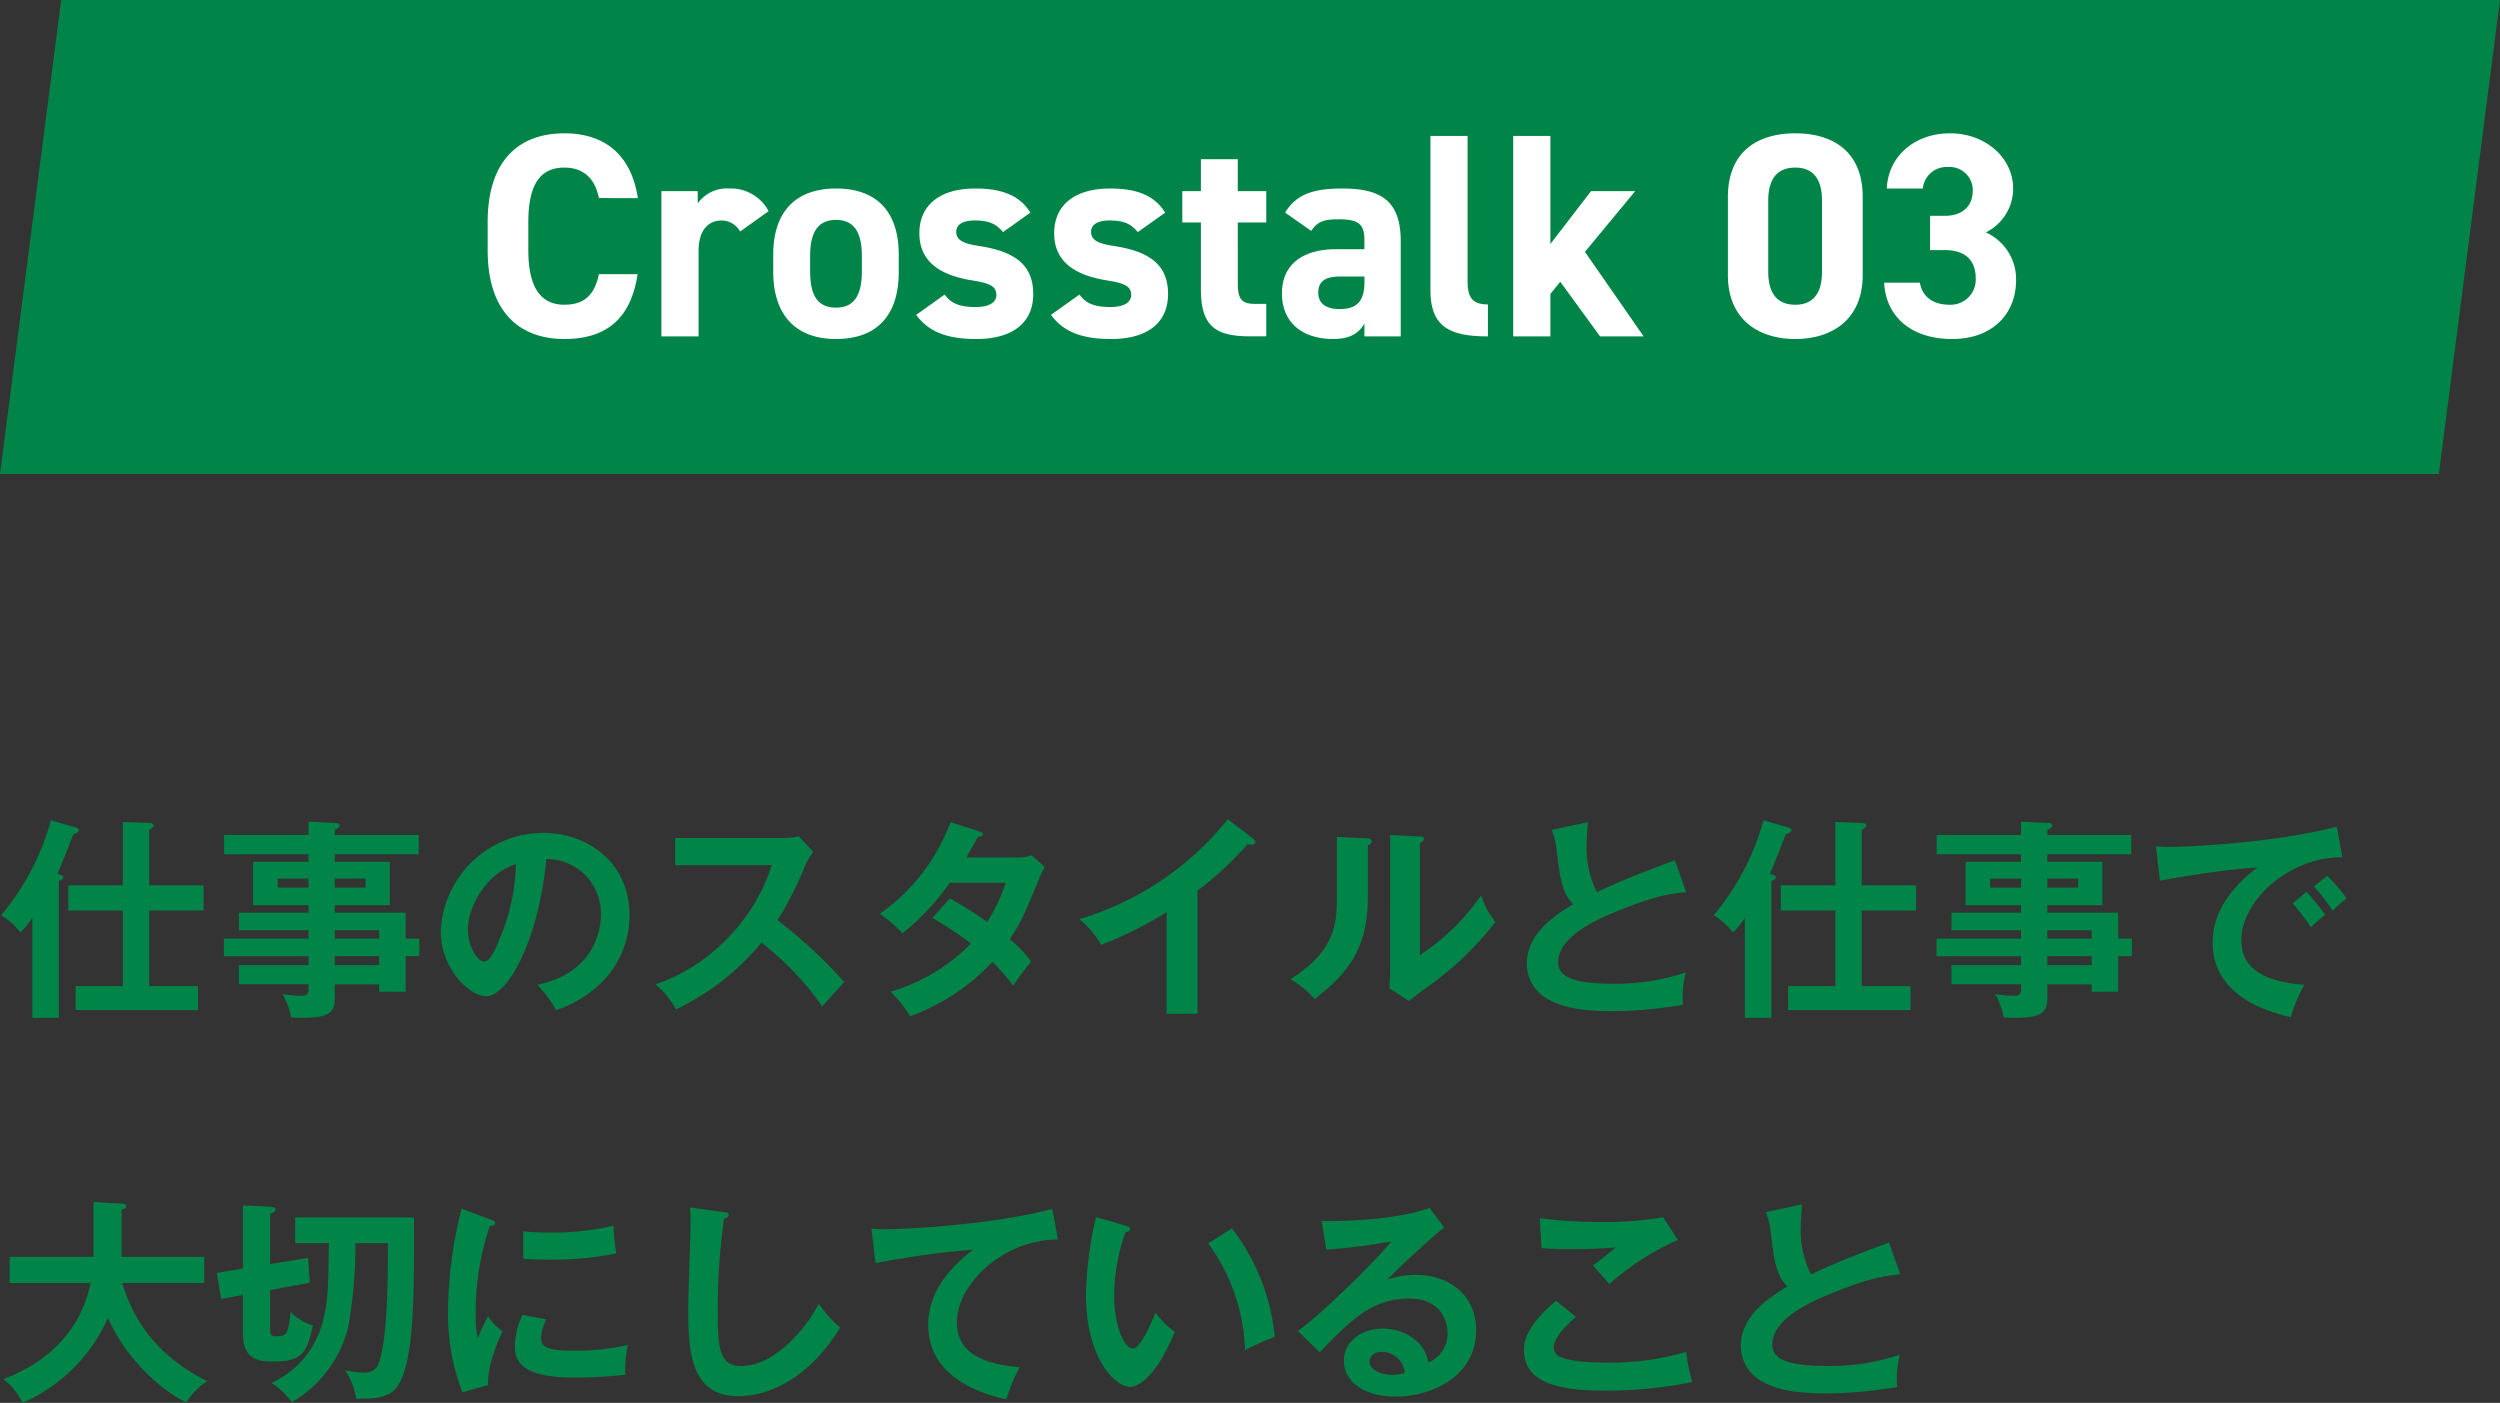
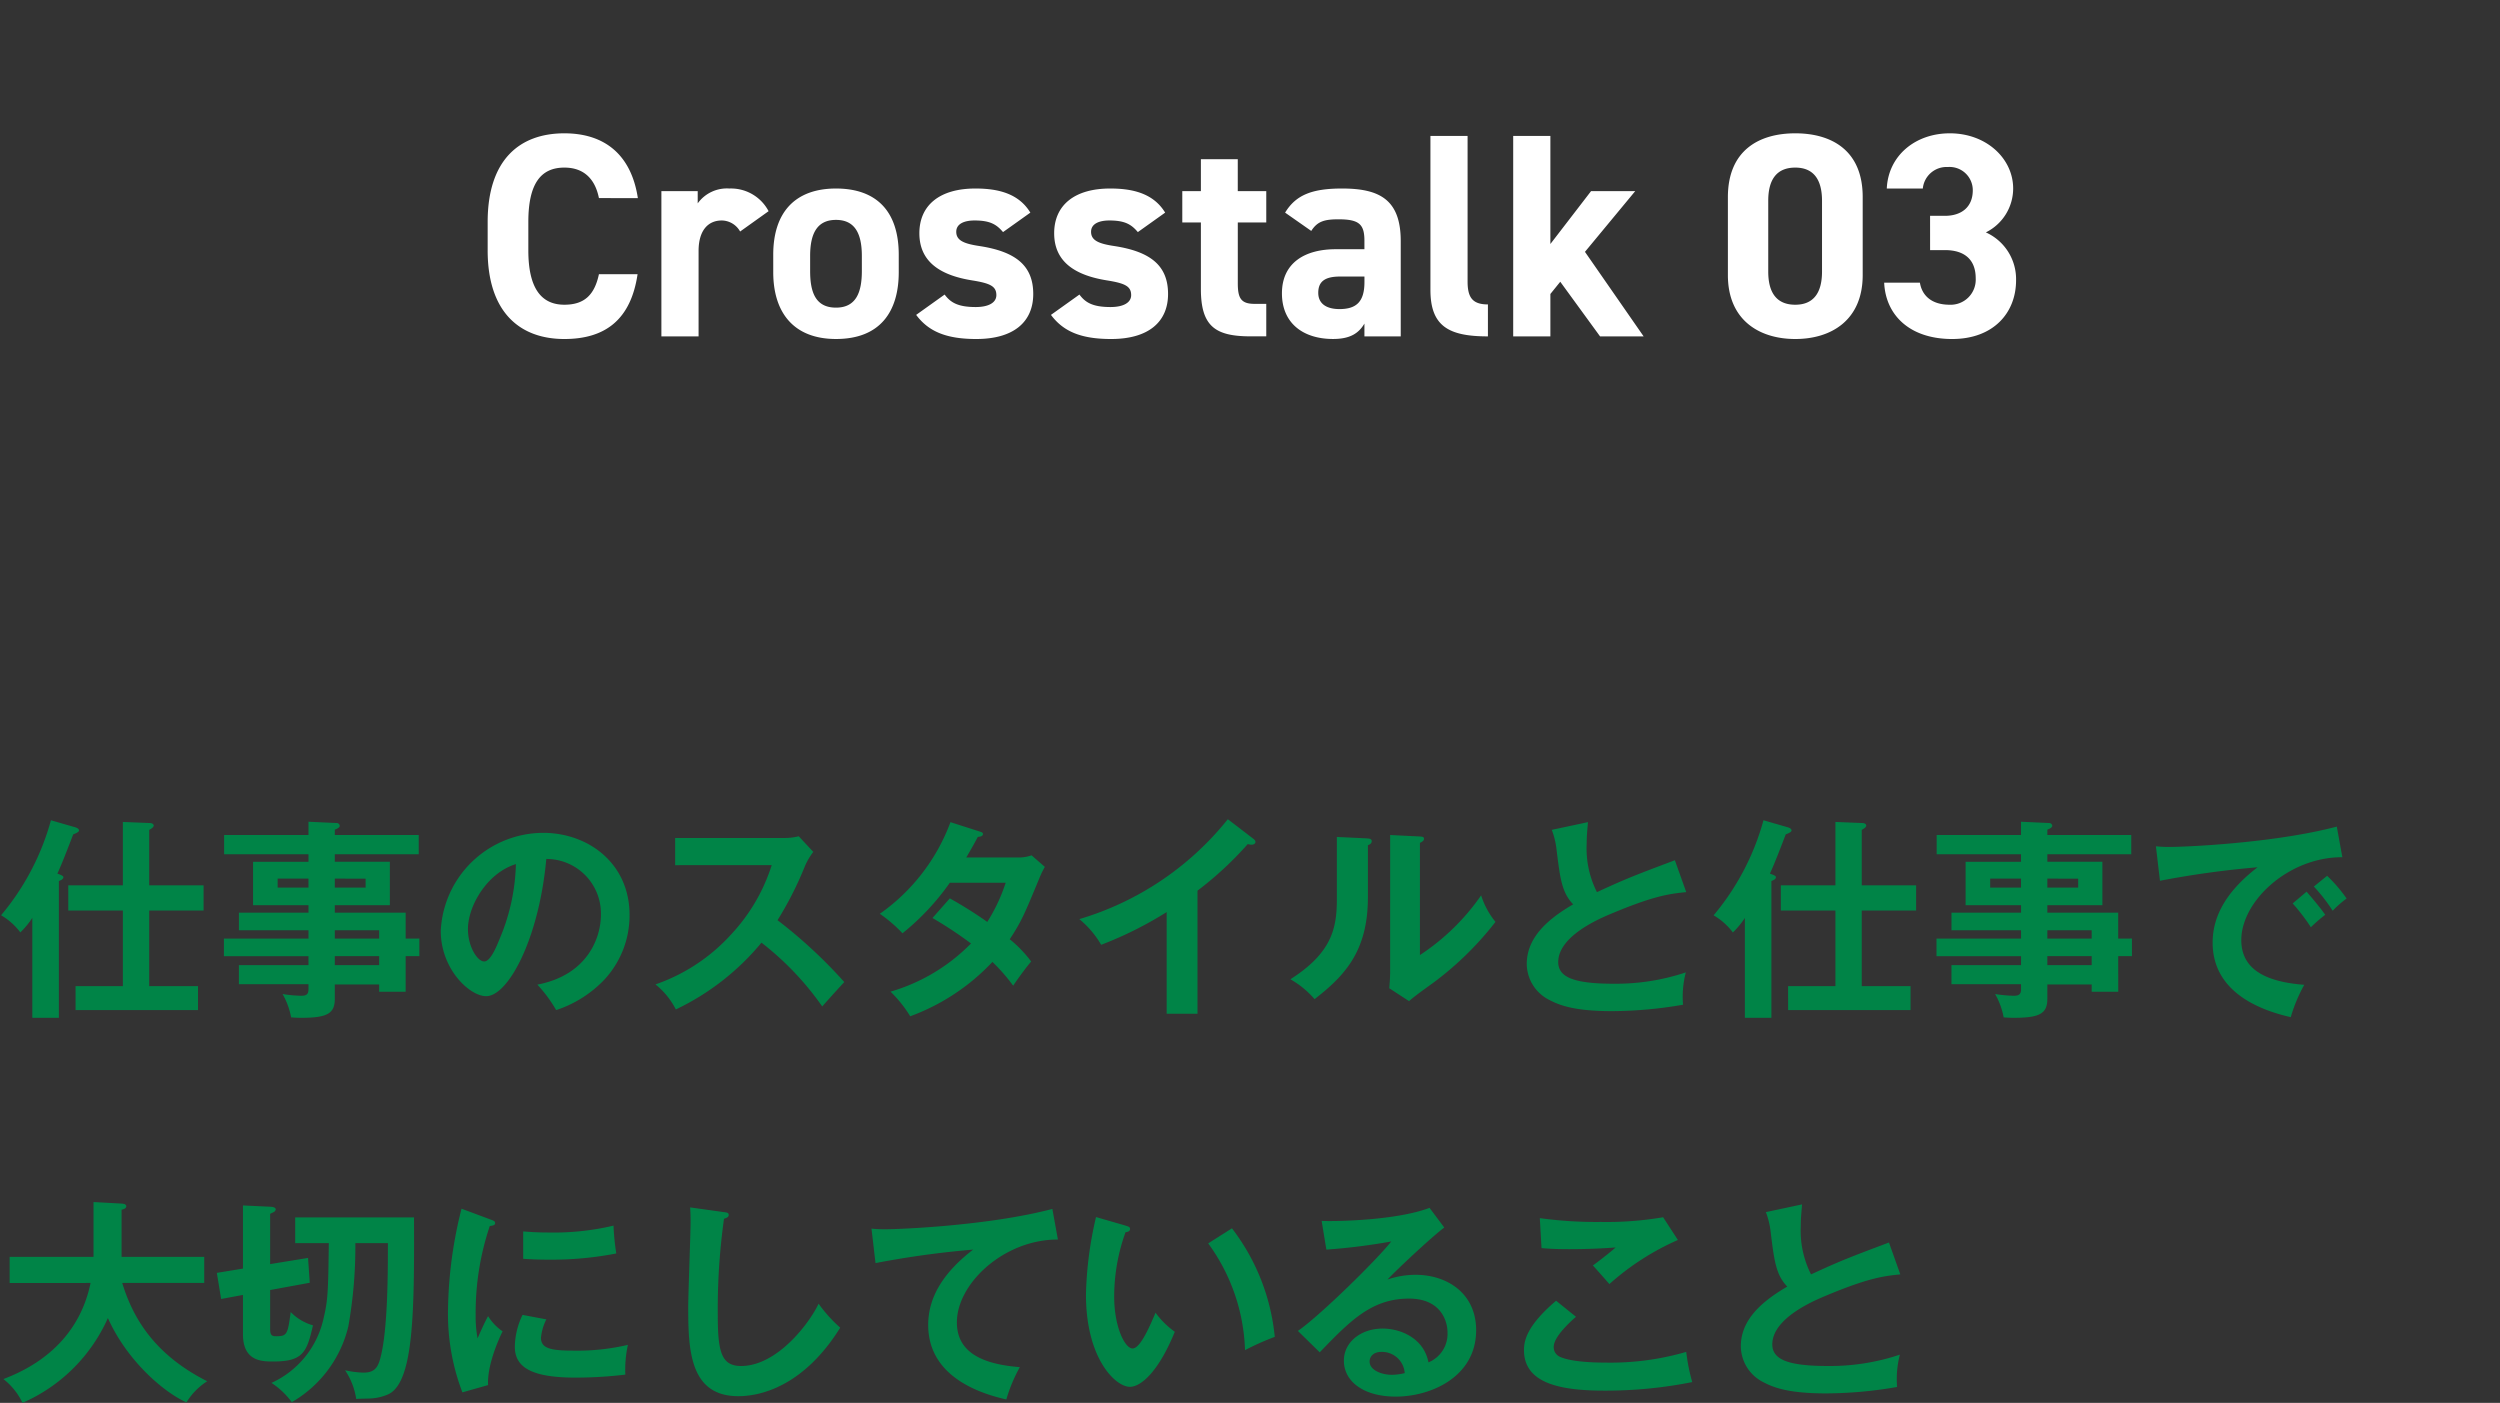
<svg xmlns="http://www.w3.org/2000/svg" width="327" height="183.492" viewBox="0 0 327 183.492">
  <rect x="0" y="0" width="327" height="183.492" fill="#333333" stroke="none" />
  <g id="グループ_8600" data-name="グループ 8600" transform="translate(-2921 -688.002)">
    <g id="グループ_8597" data-name="グループ 8597">
      <path id="パス_24852" data-name="パス 24852" d="M16.072-2.016H9.884V1.12H25.9V-2.016H19.516V-11.9h7.112v-3.3H19.516v-7.252c.14-.084.588-.308.588-.56,0-.224-.252-.336-.56-.336l-3.472-.14V-15.2H8.932v3.3h7.14ZM7.7-15.764c.224-.084.588-.224.588-.5,0-.168-.224-.252-.784-.476.476-.98,1.372-3.3,2.072-5.124.308-.112.756-.308.756-.5,0-.224-.224-.336-.476-.42l-3.192-.924A32.8,32.8,0,0,1,.14-11.284a8.521,8.521,0,0,1,2.52,2.24,10.757,10.757,0,0,0,1.568-1.9V2.128H7.7ZM53.06-8.232V-11.62H43.792v-.98h7.2v-5.684h-7.2v-.98H54.768v-2.52H43.792v-.7c.308-.112.644-.28.644-.5a.394.394,0,0,0-.42-.364l-3.668-.168v1.736H29.316v2.52H40.348v.98H33.1V-12.6h7.252v.98h-9.1v2.3h9.1v1.092H29.288v2.3h11.06V-4.76h-9.1v2.492h9.1v.7c0,.756-.476.812-.952.812A17.118,17.118,0,0,1,36.96-.98a9.756,9.756,0,0,1,1.12,3.052c.392.028.756.056,1.372.056,3.332,0,4.34-.56,4.34-2.464v-1.9h5.8v.952H53.06V-5.936h1.792v-2.3ZM43.792-4.76V-5.936h5.8V-4.76Zm0-3.472V-9.324h5.8v1.092Zm4.032-7.84V-14.9H43.792v-1.176ZM36.316-14.9v-1.176h4.032V-14.9ZM72.744,1.12a15.267,15.267,0,0,0,6.3-3.976,12.349,12.349,0,0,0,3.3-8.484c0-6.692-5.348-10.724-11.312-10.724A13.46,13.46,0,0,0,57.652-9.24c0,5.012,3.78,8.54,5.936,8.54,2.884,0,6.916-7.5,7.868-17.948A7.131,7.131,0,0,1,78.6-11.34c0,2.94-1.708,7.868-8.316,9.128A18,18,0,0,1,72.744,1.12Zm-5.264-19.1a26.528,26.528,0,0,1-2.1,9.716c-.448,1.12-1.232,3.024-2.044,3.024-.868,0-2.128-1.876-2.128-4.256C61.208-12.46,63.672-16.8,67.48-17.976Zm33.46.14a23.7,23.7,0,0,1-5.292,9.044A23.876,23.876,0,0,1,85.736-2.24,10.09,10.09,0,0,1,88.4,1.036,32.8,32.8,0,0,0,99.6-7.7,38.248,38.248,0,0,1,107.548.644c.336-.392,1.9-2.128,2.884-3.192A63.5,63.5,0,0,0,101.7-10.64a45.058,45.058,0,0,0,3.612-7.14,9.082,9.082,0,0,1,1.064-1.792l-1.9-2.044a7.587,7.587,0,0,1-1.932.224H88.312v3.556Zm21.028,6.916a52.285,52.285,0,0,1,5.04,3.332,24.246,24.246,0,0,1-10.528,6.3,16.314,16.314,0,0,1,2.576,3.22A27.945,27.945,0,0,0,129.808-5.18a23.7,23.7,0,0,1,2.716,3.108c.364-.56,1.54-2.212,2.352-3.164a16.206,16.206,0,0,0-2.8-2.912c1.568-2.38,1.96-3.36,4-8.288a11.477,11.477,0,0,1,.588-1.176l-1.736-1.512a4.993,4.993,0,0,1-1.876.28h-6.664c.644-1.092,1.064-1.848,1.512-2.688.168-.028.672-.028.672-.392,0-.168-.168-.224-.5-.336l-3.752-1.2a25.426,25.426,0,0,1-9.24,11.984,18.706,18.706,0,0,1,2.968,2.548,32.2,32.2,0,0,0,6.188-6.608h7.308a22.709,22.709,0,0,1-2.408,5.124,53.788,53.788,0,0,0-4.9-3.08ZM156.632-14.5a45.351,45.351,0,0,0,6.58-6.1,1.586,1.586,0,0,0,.5.084c.224,0,.5-.112.5-.364,0-.14-.084-.252-.252-.392l-3.36-2.576A39.086,39.086,0,0,1,141.176-10.78a12.5,12.5,0,0,1,2.856,3.36A49.222,49.222,0,0,0,152.6-11.7V1.6h4.032Zm18.228-7.028v8.2c0,3.864-.756,7.028-6.076,10.416a12,12,0,0,1,3.164,2.6c3.808-2.968,6.972-6.16,6.972-13.272v-6.86c.224-.084.5-.224.5-.532,0-.336-.364-.336-.644-.364Zm6.972-.252V-3.948c0,.756-.056,1.456-.112,2.212L184.3-.056c.728-.616.98-.812,3.3-2.492a41.831,41.831,0,0,0,8.008-7.868,10.506,10.506,0,0,1-1.876-3.472,29.238,29.238,0,0,1-8.008,7.812V-20.748c.252-.14.532-.252.532-.532s-.224-.28-.532-.308Zm37.24,3.3c-4.984,1.876-6.328,2.38-10.192,4.172a12.674,12.674,0,0,1-1.344-6.3c0-.868.056-1.512.168-2.856l-4.732,1.008a10.6,10.6,0,0,1,.644,2.744c.448,3.612.672,5.46,2.156,7C202.244-10.668,199.7-8.26,199.7-4.9a5.313,5.313,0,0,0,2.968,4.7c1.288.672,3.22,1.456,8.148,1.456a54.891,54.891,0,0,0,9.324-.84,12.717,12.717,0,0,1,.364-4.228,28.759,28.759,0,0,1-9.408,1.484c-5.068,0-7.28-.784-7.28-2.828,0-3.388,5.348-5.656,6.72-6.244,5.768-2.436,7.812-2.688,10.024-2.912Zm21,16.464h-6.188V1.12H249.9V-2.016h-6.384V-11.9h7.112v-3.3h-7.112v-7.252c.14-.084.588-.308.588-.56,0-.224-.252-.336-.56-.336l-3.472-.14V-15.2h-7.14v3.3h7.14ZM231.7-15.764c.224-.084.588-.224.588-.5,0-.168-.224-.252-.784-.476.476-.98,1.372-3.3,2.072-5.124.308-.112.756-.308.756-.5,0-.224-.224-.336-.476-.42l-3.192-.924a32.8,32.8,0,0,1-6.524,12.432,8.521,8.521,0,0,1,2.52,2.24,10.757,10.757,0,0,0,1.568-1.9V2.128H231.7Zm45.36,7.532V-11.62h-9.268v-.98h7.2v-5.684h-7.2v-.98h10.976v-2.52H267.792v-.7c.308-.112.644-.28.644-.5a.394.394,0,0,0-.42-.364l-3.668-.168v1.736H253.316v2.52h11.032v.98H257.1V-12.6h7.252v.98h-9.1v2.3h9.1v1.092h-11.06v2.3h11.06V-4.76h-9.1v2.492h9.1v.7c0,.756-.476.812-.952.812A17.118,17.118,0,0,1,260.96-.98a9.755,9.755,0,0,1,1.12,3.052c.392.028.756.056,1.372.056,3.332,0,4.34-.56,4.34-2.464v-1.9h5.8v.952h3.472V-5.936h1.792v-2.3ZM267.792-4.76V-5.936h5.8V-4.76Zm0-3.472V-9.324h5.8v1.092Zm4.032-7.84V-14.9h-4.032v-1.176ZM260.316-14.9v-1.176h4.032V-14.9Zm39.564,2.072a24.981,24.981,0,0,1,2.38,3.108,21.046,21.046,0,0,1,1.876-1.624c-.644-.952-2.044-2.576-2.436-3.024Zm2.772-2.212a22.321,22.321,0,0,1,2.464,3.164,14.02,14.02,0,0,1,1.82-1.6,19.578,19.578,0,0,0-2.548-2.968Zm3-7.84c-8.26,2.184-19.936,2.66-21.84,2.66a16.571,16.571,0,0,1-1.82-.084l.532,4.508a121.118,121.118,0,0,1,12.768-1.764c-3.752,2.884-5.88,6.1-5.88,9.856,0,6.356,5.964,8.792,10.22,9.744a20.612,20.612,0,0,1,1.764-4.228c-5.936-.448-8.232-2.576-8.232-5.852,0-5.124,6.216-10.864,13.216-10.836ZM11.844,36.812C10.052,45.548,2.8,48.46.448,49.384A8.605,8.605,0,0,1,2.94,52.492,21.715,21.715,0,0,0,14.112,41.4c2.492,5.572,7.28,9.688,10.276,11.032A8.717,8.717,0,0,1,27.1,49.664C19.824,46,17.248,40.928,15.988,36.812H26.712V33.4H15.9v-6.16c.308-.084.616-.2.616-.448,0-.224-.2-.336-.616-.364l-3.668-.2V33.4H1.26v3.416ZM43.008,31.6c-.084,6.468-.112,7.476-.728,10.024a12.094,12.094,0,0,1-6.776,8.26,10.04,10.04,0,0,1,2.66,2.52,15.639,15.639,0,0,0,7.392-9.884A59.515,59.515,0,0,0,46.48,31.6h4.256c0,3.78,0,11.508-1.008,15.12-.336,1.26-.84,1.82-2.212,1.82a12.81,12.81,0,0,1-2.38-.308,9.127,9.127,0,0,1,1.456,3.752c.364-.028.5-.028,1.68-.056a6.632,6.632,0,0,0,2.464-.532c3.36-1.484,3.472-10.5,3.416-23.156H38.612V31.6Zm-7.672,2.744v-6.58c.14-.056.336-.168.476-.224a.522.522,0,0,0,.252-.336c0-.252-.28-.336-.728-.364l-3.556-.168v8.26l-3.416.56.56,3.416,2.856-.532v5.152c0,3.556,2.52,3.556,3.948,3.556,3.864,0,4.4-1.148,5.208-4.732a6.494,6.494,0,0,1-2.912-1.736c-.392,2.856-.448,3.164-1.876,3.164-.5,0-.812-.056-.812-.9V37.736l5.18-.952-.224-3.248ZM60.368,27.1A56.457,56.457,0,0,0,58.6,40.256,28.782,28.782,0,0,0,60.48,51.12l3.36-.952c-.14-2.744,1.54-6.3,1.9-7.028a6.762,6.762,0,0,1-1.9-1.988c-.448.784-1.288,2.688-1.372,2.912a15.563,15.563,0,0,1-.252-3.08,35.532,35.532,0,0,1,1.848-11.62c.42-.056.7-.112.7-.392,0-.252-.224-.308-.644-.476Zm8.064,6.552c.84.056,1.848.112,3.388.112a44.106,44.106,0,0,0,8.792-.812,29.866,29.866,0,0,1-.364-3.64,33.948,33.948,0,0,1-8.484.9c-1.568,0-2.548-.084-3.332-.14Zm-.084,7.336a9.871,9.871,0,0,0-1.008,4.172c0,2.772,2.352,4.032,7.952,4.032a55.427,55.427,0,0,0,6.5-.392,15.387,15.387,0,0,1,.336-3.892,28.892,28.892,0,0,1-7.056.756c-3.024,0-4.312-.28-4.312-1.68a6.72,6.72,0,0,1,.7-2.408ZM90.272,26.928c.028.56.056.756.056,1.9,0,1.6-.308,9.38-.308,11.144,0,5.6.2,11.648,6.552,11.648,3.3,0,8.764-1.624,13.328-8.96a18.672,18.672,0,0,1-2.828-3.136c-1.148,2.464-5.376,8.148-10.136,8.148-2.6,0-3.052-1.876-3.052-6.692A85.7,85.7,0,0,1,94.7,28.412c.224-.056.616-.2.616-.476,0-.308-.2-.336-.644-.392Zm47.376.2c-8.26,2.184-19.936,2.66-21.84,2.66a16.571,16.571,0,0,1-1.82-.084l.532,4.508a121.118,121.118,0,0,1,12.768-1.764c-3.752,2.884-5.88,6.1-5.88,9.856,0,6.356,5.964,8.792,10.22,9.744a20.613,20.613,0,0,1,1.764-4.228c-5.936-.448-8.232-2.576-8.232-5.852,0-5.124,6.216-10.864,13.216-10.836Zm5.712,1.064a48.609,48.609,0,0,0-1.316,10.136c0,8.428,3.892,12.068,5.74,12.068,1.512,0,3.808-2.1,5.88-7.2a11.053,11.053,0,0,1-2.52-2.492c-.672,1.568-1.96,4.676-3,4.676-1.008,0-2.408-2.828-2.408-6.776a24.738,24.738,0,0,1,1.484-8.428c.2-.028.588-.084.588-.42,0-.252-.14-.308-.588-.448Zm14.672,3.444A24.944,24.944,0,0,1,162.848,45.6a32.862,32.862,0,0,1,3.892-1.736,27.706,27.706,0,0,0-5.6-14.2Zm28.952-4.648c-4.284,1.624-12.012,1.792-14.112,1.708l.616,3.752a78.686,78.686,0,0,0,8.484-1.064c-1.6,2.1-9.212,9.632-12.208,11.7l2.856,2.8c3.948-4.088,6.776-7.028,11.676-7.028,4.088,0,5.04,2.828,5.04,4.452a4.034,4.034,0,0,1-2.492,3.892c-.644-3.3-3.836-4.424-5.964-4.424-2.912,0-5.1,1.792-5.1,4.2,0,2.66,2.492,4.7,6.8,4.7,4.564,0,10.5-2.576,10.5-8.68,0-4.816-3.78-7.252-7.924-7.252a11.365,11.365,0,0,0-3.668.616c1.064-1.148,5.712-5.516,7.42-6.8ZM183.736,48.6a6.918,6.918,0,0,1-1.68.224c-1.372,0-2.912-.616-2.912-1.736,0-.644.5-1.26,1.54-1.26A2.979,2.979,0,0,1,183.736,48.6Zm33.8-20.384a44.012,44.012,0,0,1-8.148.616,54.287,54.287,0,0,1-7.98-.5l.224,3.92c.7.056,1.568.14,3.64.14,2.492,0,4.564-.112,6.048-.224-.588.56-2.744,2.212-2.968,2.352.308.336,1.82,2.044,2.156,2.436a33.88,33.88,0,0,1,8.96-5.768Zm-14,10.92c-3.78,3.22-4.2,5.18-4.2,6.44,0,4.144,4.2,5.32,10.5,5.32a57.575,57.575,0,0,0,11.508-1.12,24.8,24.8,0,0,1-.784-3.948,35.574,35.574,0,0,1-10.668,1.4c-1.6,0-4.592-.112-5.964-.812a1.366,1.366,0,0,1-.7-1.26c0-1.4,2.492-3.556,2.912-3.92Zm43.54-7.616c-4.984,1.876-6.328,2.38-10.192,4.172a12.674,12.674,0,0,1-1.344-6.3c0-.868.056-1.512.168-2.856l-4.732,1.008a10.6,10.6,0,0,1,.644,2.744c.448,3.612.672,5.46,2.156,7-3.528,2.044-6.076,4.452-6.076,7.812a5.313,5.313,0,0,0,2.968,4.7c1.288.672,3.22,1.456,8.148,1.456a54.891,54.891,0,0,0,9.324-.84,12.717,12.717,0,0,1,.364-4.228,28.76,28.76,0,0,1-9.408,1.484c-5.068,0-7.28-.784-7.28-2.828,0-3.388,5.348-5.656,6.72-6.244,5.768-2.436,7.812-2.688,10.024-2.912Z" transform="translate(2921 819.002)" fill="#008447" />
-       <path id="パス_24569" data-name="パス 24569" d="M0,0H319l-8,62H-8Z" transform="translate(2929 688.002)" fill="#008447" />
      <path id="パス_24853" data-name="パス 24853" d="M21.432-18.088c-.874-5.738-4.408-8.474-9.614-8.474-5.89,0-10.032,3.5-10.032,11.59v3.724C1.786-3.23,5.928.342,11.818.342c5.4,0,8.7-2.584,9.576-8.474H16.34c-.57,2.66-1.862,3.99-4.522,3.99-3.078,0-4.712-2.242-4.712-7.106v-3.724c0-5.016,1.634-7.106,4.712-7.106,2.584,0,4.028,1.52,4.522,3.99Zm17.1,1.71a5.557,5.557,0,0,0-5.13-2.964A4.707,4.707,0,0,0,29.26-17.4V-19H24.51V0h4.864V-11.172c0-2.66,1.216-3.99,3.04-3.99a2.8,2.8,0,0,1,2.394,1.444Zm17.024,5.7c0-5.7-2.926-8.664-8.208-8.664-5.206,0-8.208,2.964-8.208,8.664V-8.4c0,5.32,2.7,8.74,8.208,8.74,5.738,0,8.208-3.534,8.208-8.74ZM47.348-3.762c-2.7,0-3.382-2.052-3.382-4.788v-1.976c0-3.04.988-4.712,3.382-4.712s3.382,1.672,3.382,4.712V-8.55C50.73-5.814,50.008-3.762,47.348-3.762ZM72.77-16.188c-1.482-2.432-4.066-3.154-7.182-3.154-4.75,0-7.334,2.242-7.334,5.852,0,3.838,2.888,5.51,6.84,6.156,2.394.38,3.23.76,3.23,1.938,0,.988-1.026,1.558-2.7,1.558-2.356,0-3.306-.608-4.066-1.634l-3.724,2.66C59.47-.608,61.826.342,65.7.342c4.9,0,7.448-2.242,7.448-5.89,0-3.762-2.356-5.548-7.03-6.27-2.014-.3-3.04-.722-3.04-1.862,0-1.1,1.14-1.482,2.394-1.482,2.052,0,2.888.532,3.724,1.52Zm17.632,0c-1.482-2.432-4.066-3.154-7.182-3.154-4.75,0-7.334,2.242-7.334,5.852,0,3.838,2.888,5.51,6.84,6.156,2.394.38,3.23.76,3.23,1.938,0,.988-1.026,1.558-2.7,1.558-2.356,0-3.306-.608-4.066-1.634l-3.724,2.66C77.1-.608,79.458.342,83.334.342c4.9,0,7.448-2.242,7.448-5.89,0-3.762-2.356-5.548-7.03-6.27-2.014-.3-3.04-.722-3.04-1.862,0-1.1,1.14-1.482,2.394-1.482,2.052,0,2.888.532,3.724,1.52ZM92.644-14.9h2.432v8.7c0,4.9,1.9,6.194,6.5,6.194h2.052V-4.256h-1.558c-1.786,0-2.166-.8-2.166-2.7V-14.9h3.724V-19H99.9v-4.18H95.076V-19H92.644Zm13.034,9.272c0,3.876,2.736,5.966,6.688,5.966,2.2,0,3.344-.722,4.1-2.014V0h4.75V-12.464c0-5.434-2.774-6.878-7.676-6.878-3.914,0-6.042.836-7.448,3.154l3.42,2.394c.8-1.254,1.71-1.52,3.572-1.52,2.736,0,3.382.684,3.382,2.812v1.1h-3.762C108.718-11.4,105.678-9.652,105.678-5.624ZM116.47-7.106c0,2.584-1.064,3.534-3.268,3.534-1.672,0-2.774-.684-2.774-2.128,0-1.482.874-2.128,2.85-2.128h3.192ZM125.1-6.08C125.1-1.33,127.49,0,132.62,0V-4.18c-2.052,0-2.66-.95-2.66-3V-26.22H125.1ZM146.11-19l-5.32,6.916V-26.22h-4.864V0h4.864V-5.548l1.292-1.6L147.288,0h5.7l-7.676-11.058L151.886-19Zm35.53.76c0-6.118-4.1-8.322-8.816-8.322s-8.816,2.2-8.816,8.36V-8.018c0,5.89,4.1,8.36,8.816,8.36s8.816-2.47,8.816-8.36Zm-5.32.494v9.272c0,2.812-1.14,4.332-3.5,4.332-2.394,0-3.534-1.52-3.534-4.332v-9.272c0-2.812,1.14-4.332,3.534-4.332C175.18-22.078,176.32-20.558,176.32-17.746Zm14.136,6.46h1.938c2.7,0,4.028,1.368,4.028,3.686A3.28,3.28,0,0,1,193-4.142c-2.356,0-3.61-1.216-3.876-2.888h-4.674c.19,4.256,3.344,7.372,8.892,7.372,5.4,0,8.36-3.42,8.36-7.676a6.707,6.707,0,0,0-3.952-6.27,6.415,6.415,0,0,0,3.572-5.738c0-3.914-3.5-7.22-8.284-7.22-4.522,0-8.056,2.926-8.246,7.22h4.712a3.119,3.119,0,0,1,3.268-2.812,3.039,3.039,0,0,1,3.268,3.04c0,2.2-1.482,3.344-3.648,3.344h-1.938Z" transform="translate(2983 732.002)" fill="#fff" />
    </g>
  </g>
</svg>